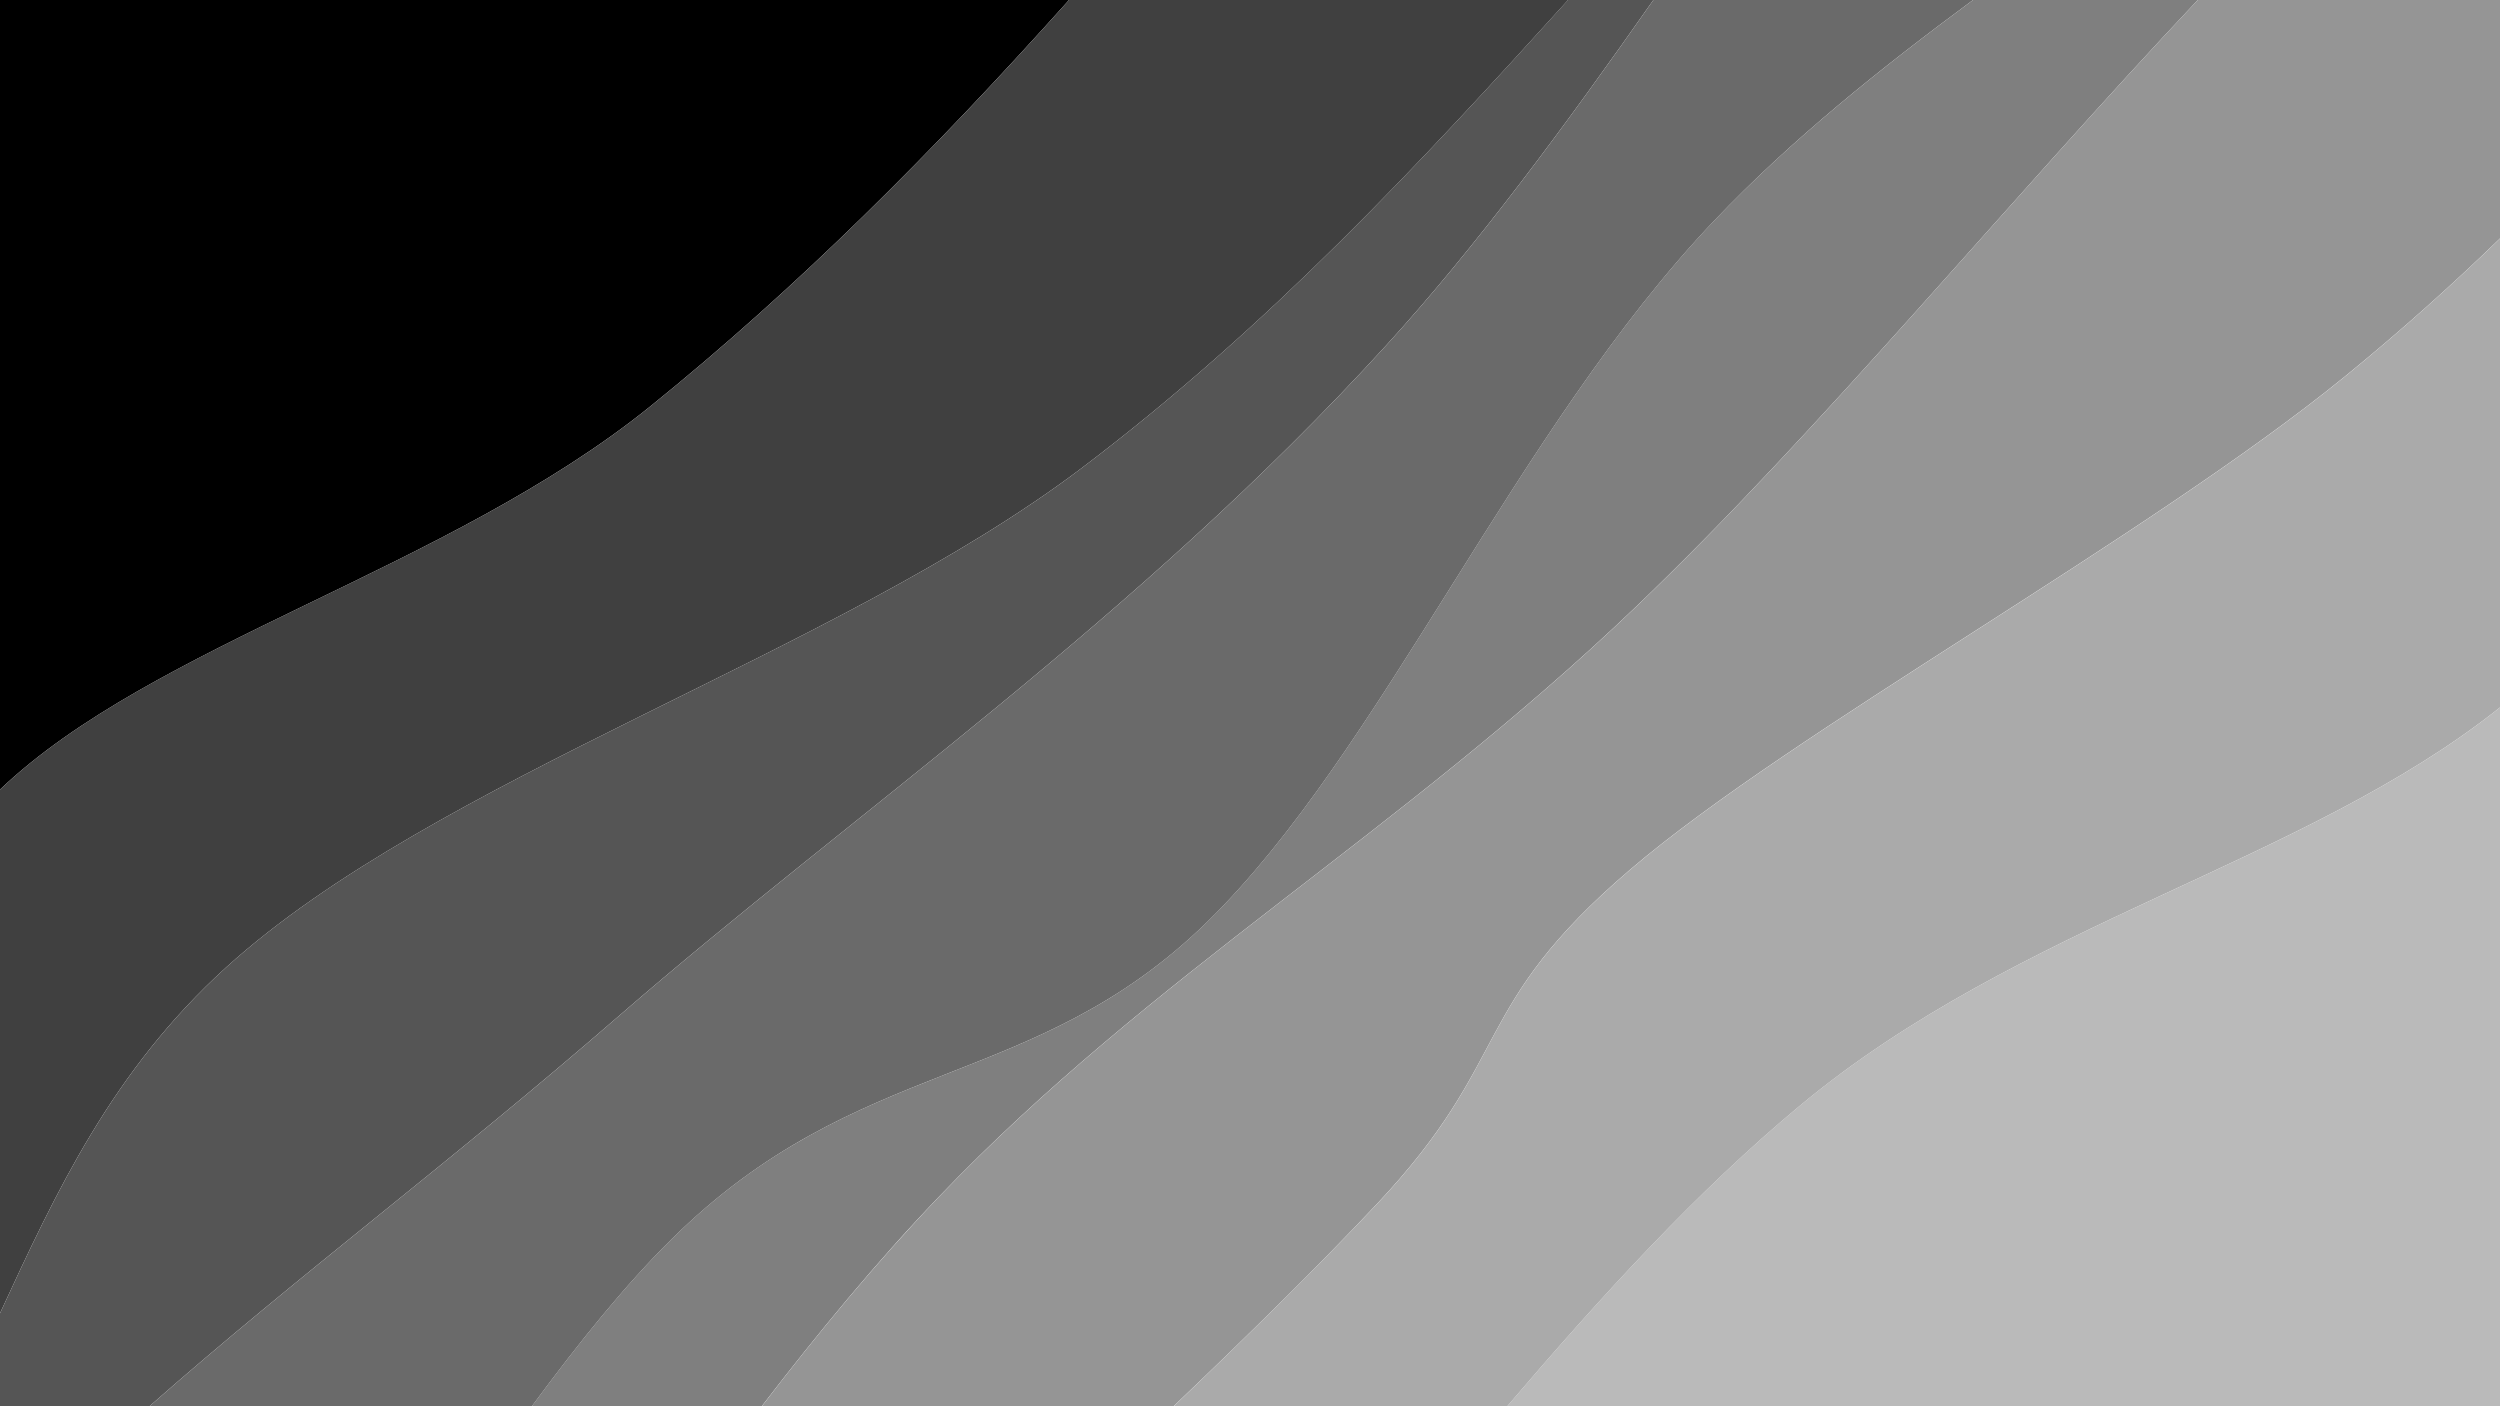
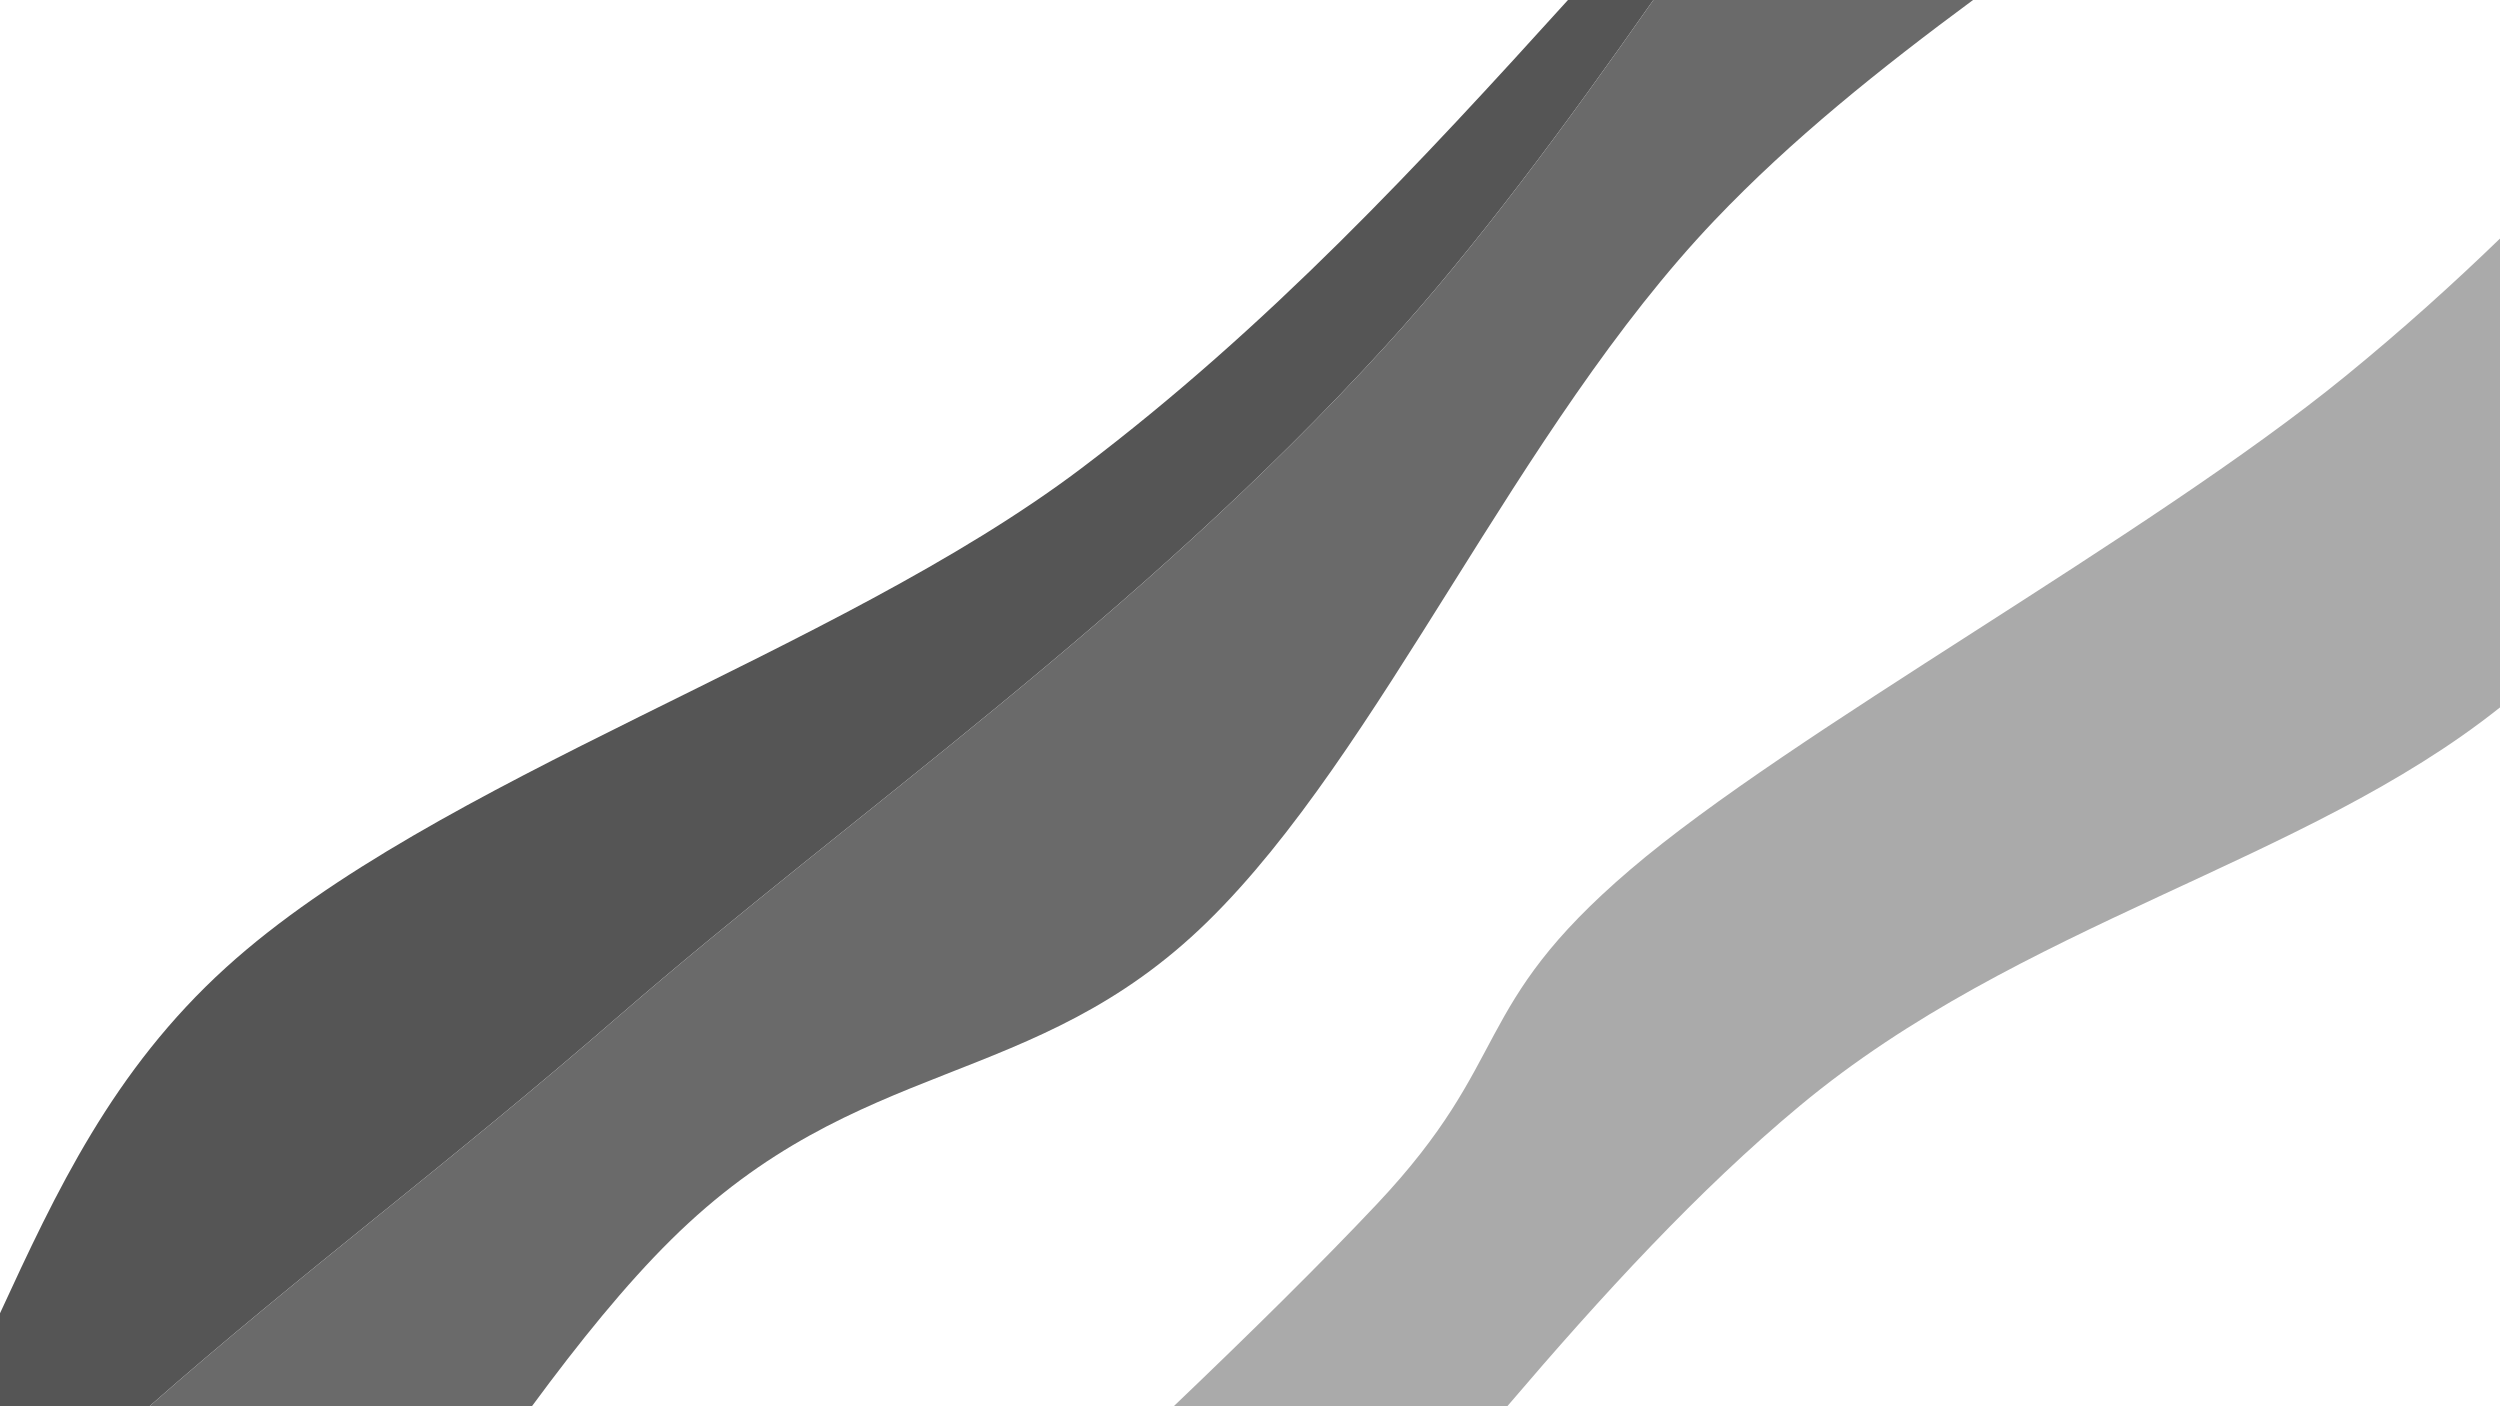
<svg xmlns="http://www.w3.org/2000/svg" id="Layer_1" x="0px" y="0px" viewBox="0 0 1920 1080" style="enable-background:new 0 0 1920 1080;" xml:space="preserve">
  <style type="text/css">
	.st0{fill:url(#SVGID_1_);}
	.st1{fill:url(#SVGID_2_);}
	.st2{fill:url(#SVGID_3_);}
	.st3{fill:url(#SVGID_4_);}
	.st4{fill:url(#SVGID_5_);}
	.st5{fill:url(#SVGID_6_);}
	.st6{fill:#BABABA;}
</style>
  <g>
-     <path d="M0,0v606.4c117.2-111.8,344.4-169.3,499.3-294.2C612.4,220.9,715.8,117.4,821,0" />
    <linearGradient id="SVGID_1_" gradientUnits="userSpaceOnUse" x1="809.654" y1="589.932" x2="809.555" y2="588.932" gradientTransform="matrix(1244.675 1244.675 2634.68 -2634.68 -2560034.75 545567.625)">
      <stop offset="0" style="stop-color:#404040" />
      <stop offset="0.25" style="stop-color:#404040" />
    </linearGradient>
-     <path class="st0" d="M499.3,312.2C344.4,437.1,117.2,494.5,0,606.4v402.2C42.9,915.6,86.5,822,173.6,743   c160.6-145.6,467.7-240.5,656.7-383.2c144.6-109.2,261.4-235.6,374-359.8H821C715.8,117.4,612.4,220.9,499.3,312.2z" />
    <linearGradient id="SVGID_2_" gradientUnits="userSpaceOnUse" x1="809.556" y1="589.934" x2="809.456" y2="588.934" gradientTransform="matrix(1089.91 1089.91 2634.68 -2634.68 -2434520.25 671082.062)">
      <stop offset="0" style="stop-color:#555555" />
      <stop offset="0.333" style="stop-color:#555555" />
    </linearGradient>
    <path class="st1" d="M830.3,359.8C641.3,502.5,334.1,597.4,173.6,743C86.5,822,42.9,915.6,0,1008.6v71.4h114.8   c114.9-101.2,228.9-185.5,360-299.3c180-156.3,397.8-304.8,590.1-515.8c68.5-75.1,137-168,204.9-264.9h-65.6   C1091.7,124.2,974.8,250.6,830.3,359.8z" />
    <linearGradient id="SVGID_3_" gradientUnits="userSpaceOnUse" x1="809.534" y1="589.929" x2="809.435" y2="588.929" gradientTransform="matrix(976.296 976.296 2634.68 -2634.68 -2342379.25 763223.062)">
      <stop offset="0" style="stop-color:#6A6A6A" />
      <stop offset="0.417" style="stop-color:#6A6A6A" />
    </linearGradient>
    <path class="st2" d="M474.8,780.7c-131.1,113.8-245.1,198.1-360,299.3h293.7c36.4-49.4,72.1-93.5,106.8-127.8   c144.4-143,278.2-113.6,411.8-244.1c133.6-130.5,237.5-379.1,389.7-538.9C1376,107,1444.4,52.4,1515.3,0h-245.5   c-67.9,96.9-136.4,189.8-204.9,264.9C872.6,475.9,654.8,624.4,474.8,780.7z" />
    <linearGradient id="SVGID_4_" gradientUnits="userSpaceOnUse" x1="809.323" y1="589.937" x2="809.223" y2="588.937" gradientTransform="matrix(814.088 814.088 2634.68 -2634.68 -2210828.5 894773.938)">
      <stop offset="0" style="stop-color:#7F7F7F" />
      <stop offset="0.5" style="stop-color:#7F7F7F" />
    </linearGradient>
-     <path class="st3" d="M1316.7,169.2C1164.5,329,1060.6,577.6,927,708.1C793.5,838.6,659.6,809.2,515.2,952.2   c-34.7,34.3-70.4,78.4-106.8,127.8H585c43.1-56.1,87.6-110.3,135.5-160.3c164-171.5,353.4-279.1,535.6-453.4   C1398,330.6,1541.6,155.1,1687.9,0h-172.6C1444.4,52.4,1376,107,1316.7,169.2z" />
    <linearGradient id="SVGID_5_" gradientUnits="userSpaceOnUse" x1="809.306" y1="589.929" x2="809.206" y2="588.929" gradientTransform="matrix(727.911 727.911 2634.68 -2634.68 -2140939.5 964662.938)">
      <stop offset="0" style="stop-color:#959595" />
      <stop offset="0.583" style="stop-color:#959595" />
    </linearGradient>
-     <path class="st4" d="M1256.2,466.3C1074,640.6,884.6,748.2,720.6,919.7c-47.9,50.1-92.5,104.2-135.5,160.3h316.2   c59.6-56.8,113.7-110.2,156.1-155.3c105.5-112,70.5-150.8,194.5-256.8s397.4-255.2,549.5-379.2c44-35.9,82.8-70.9,118.6-105.6V0   h-232.1C1541.6,155.1,1398,330.6,1256.2,466.3z" />
    <linearGradient id="SVGID_6_" gradientUnits="userSpaceOnUse" x1="809.218" y1="589.92" x2="809.118" y2="588.92" gradientTransform="matrix(606.294 606.294 2634.68 -2634.68 -2042308 1063294.25)">
      <stop offset="0" style="stop-color:#AAAAAA" />
      <stop offset="0.667" style="stop-color:#AAAAAA" />
    </linearGradient>
    <path class="st5" d="M1251.9,668c-124,106-89,144.8-194.5,256.8c-42.5,45.1-96.5,98.4-156.1,155.3h256.2   c73-85.6,147.2-166.4,224.7-230.8C1551,708.8,1769.9,663,1920,543.3V183.2c-35.9,34.7-74.6,69.7-118.6,105.6   C1649.3,412.8,1375.9,562,1251.9,668z" />
-     <path class="st6" d="M1920,1080V543.3c-150.1,119.7-369,165.5-537.8,305.9c-77.5,64.4-151.8,145.3-224.7,230.8H1920" />
  </g>
</svg>